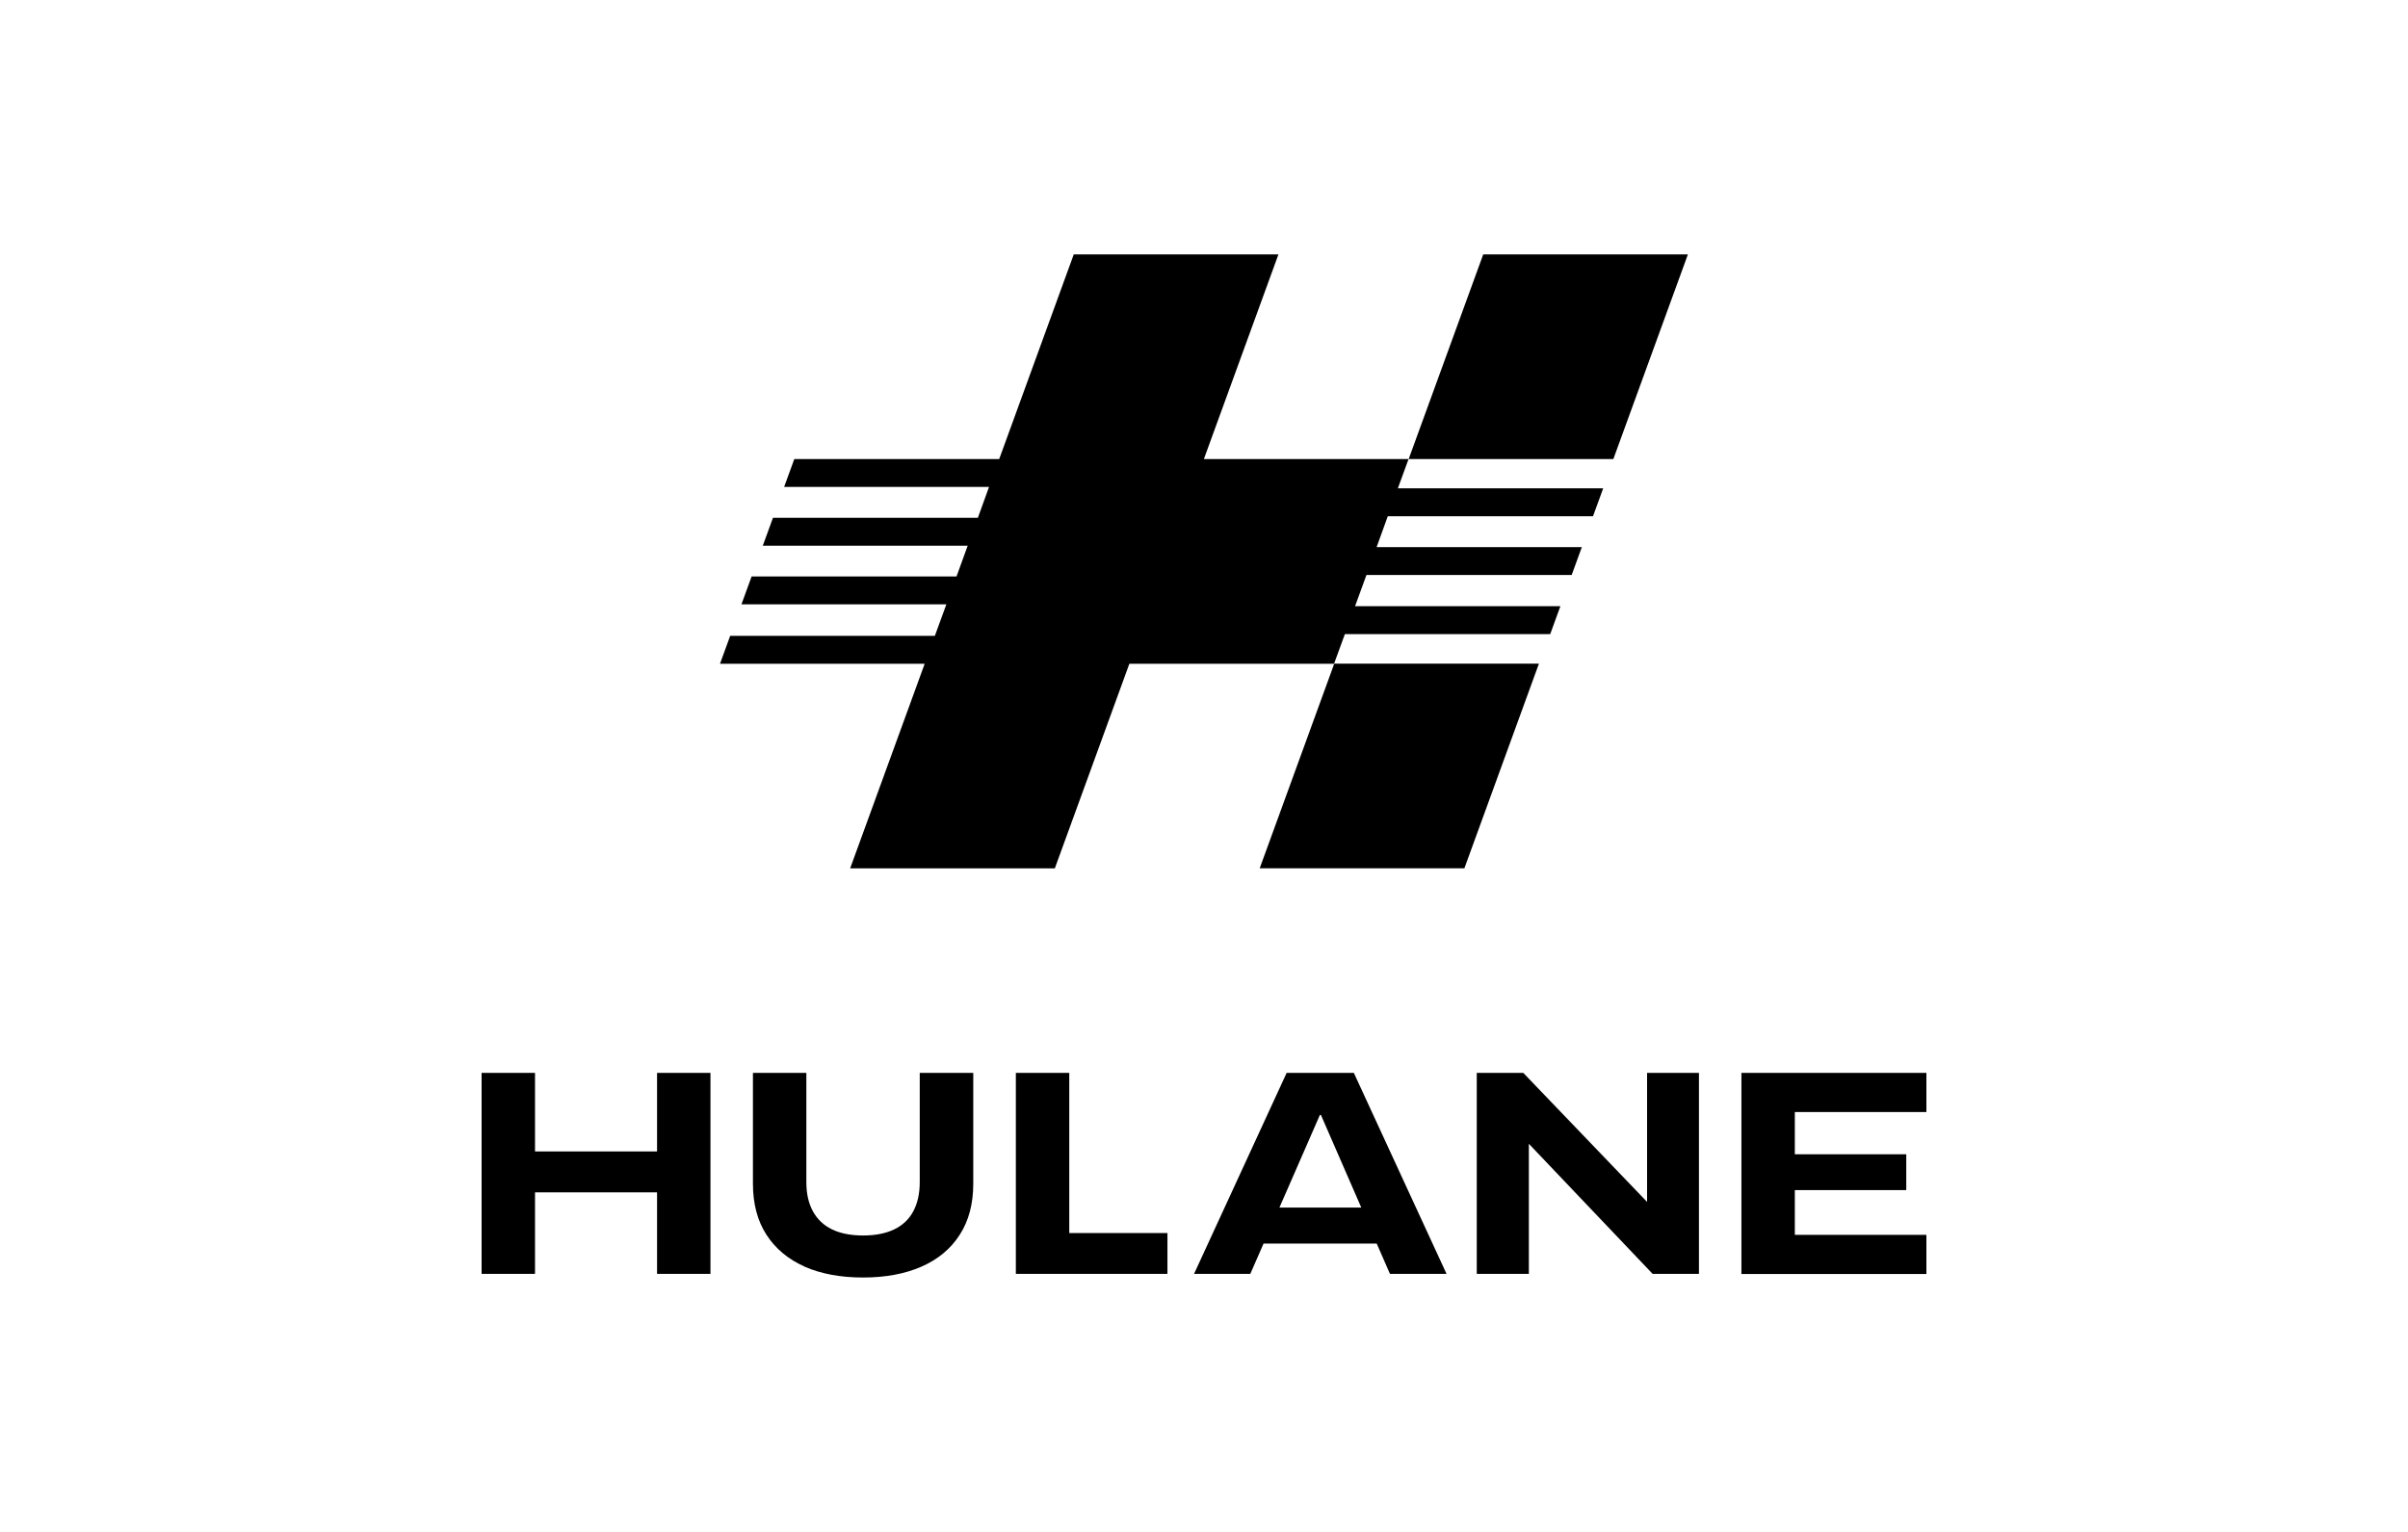
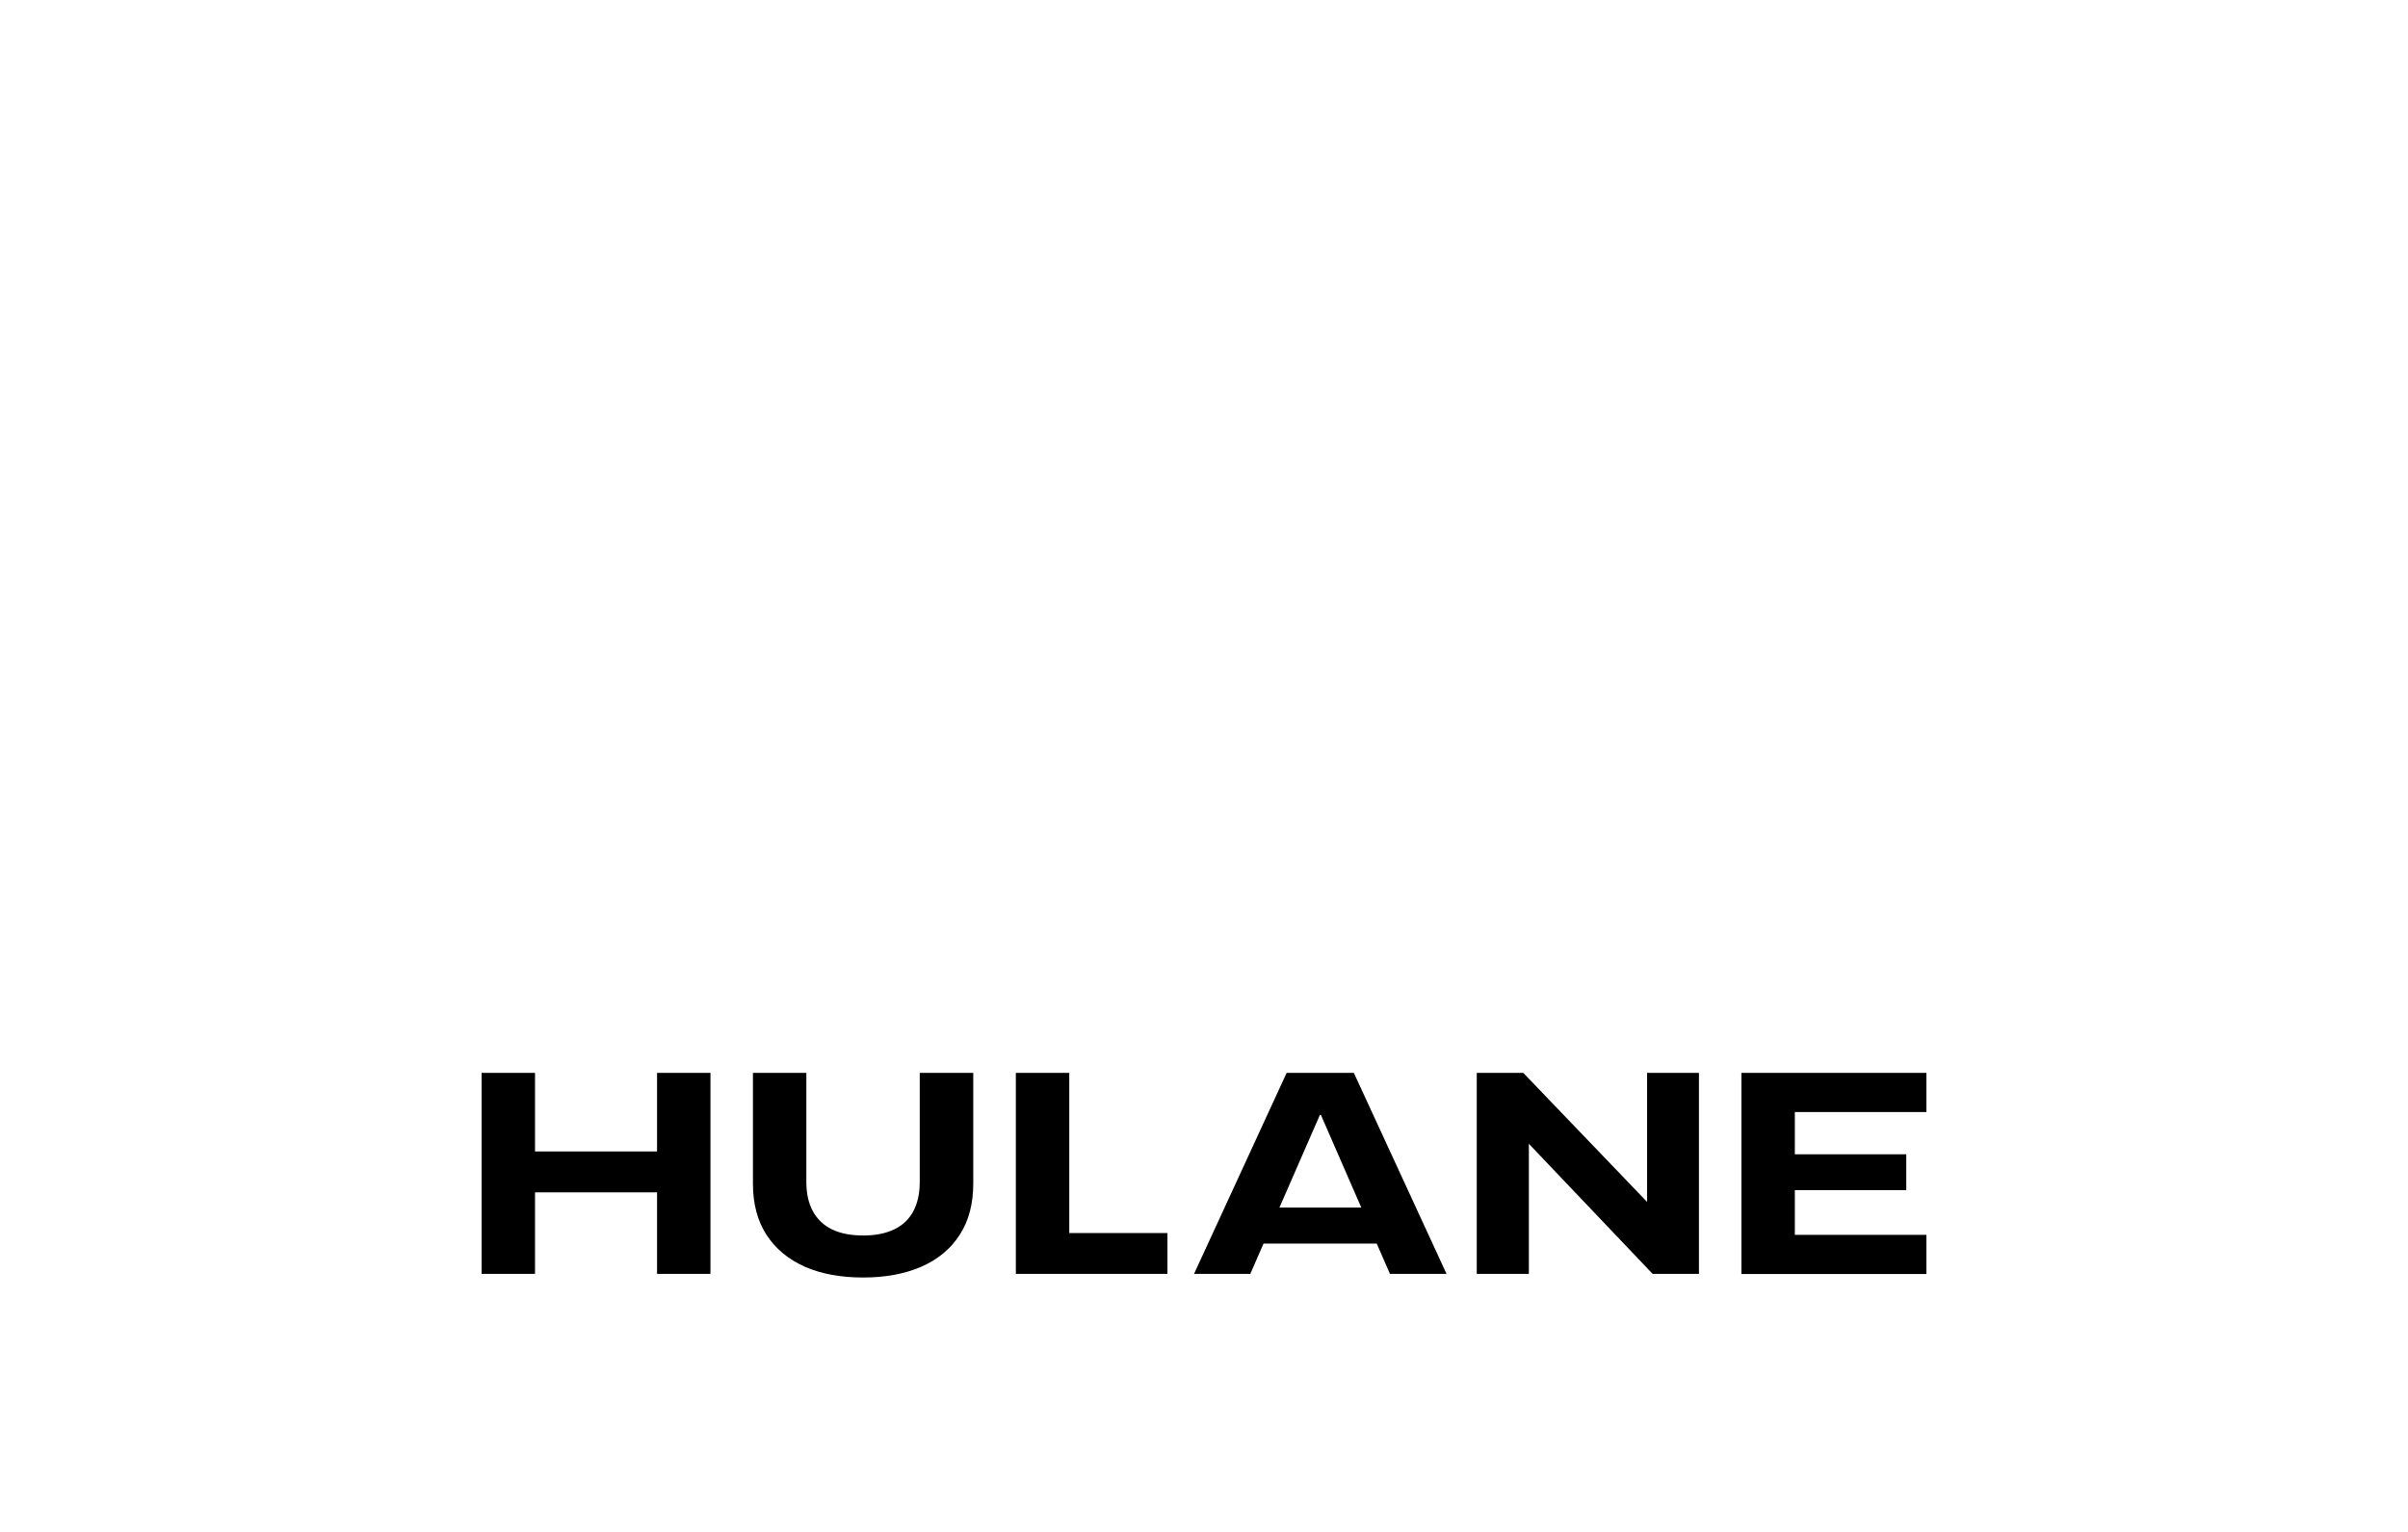
<svg xmlns="http://www.w3.org/2000/svg" id="Layer_1" viewBox="0 0 220 140">
  <path d="M44,98.05h4.88v7.18h11.15v-7.18h4.88v18.37h-4.88v-7.45h-11.15v7.45h-4.88v-18.37ZM92.81,98.05h4.88v14.64h8.97v3.73h-13.85v-18.37ZM127,116.42h5.16l-8.47-18.37h-6.14l-8.46,18.37h5.14l1.21-2.77h10.34l1.21,2.77ZM116.89,110.36l3.7-8.47h.09l3.69,8.47h-7.48ZM150.48,98.05v11.79l-11.31-11.79h-4.25v18.37h4.76v-11.89h0l11.31,11.89h4.23v-18.37h-4.74ZM159.1,98.05h16.9v3.58h-12.02v3.86h10.18v3.27h-10.18v4.09h12.02v3.58h-16.9v-18.37ZM73.53,115.76c-1.5-.66-2.67-1.63-3.5-2.91-.83-1.28-1.24-2.84-1.24-4.68v-10.12h4.88v9.99c0,1.04.2,1.93.6,2.66.4.73.98,1.28,1.74,1.65.76.37,1.71.56,2.85.56s2.07-.19,2.84-.56c.77-.37,1.35-.92,1.74-1.65.39-.73.59-1.62.59-2.66v-9.99h4.89v10.12c0,1.84-.41,3.4-1.24,4.68-.82,1.28-1.99,2.25-3.5,2.91-1.51.66-3.28.99-5.33.99s-3.83-.33-5.34-.99Z" />
-   <path d="M127.72,44.63h18.75l-.93,2.55h-18.75l-1.02,2.82h18.75l-.93,2.55h-18.75l-1.04,2.85h18.76l-.93,2.55h-18.76l-.99,2.71h-18.7s-6.81,18.7-6.81,18.7h-18.7l6.81-18.7h0s-18.7,0-18.7,0l.93-2.55h18.7l1.05-2.88h-18.72l.93-2.55h18.72l1.02-2.81h-18.72l.93-2.55h18.72l1.02-2.82h-18.72l.93-2.55h18.72s6.81-18.7,6.81-18.7h18.7l-6.81,18.7h0,18.7s-.98,2.68-.98,2.68ZM135.51,23.25l-6.81,18.7h18.7l6.81-18.7h-18.7ZM115.09,79.35h18.7l6.81-18.7h-18.7l-6.81,18.7Z" />
</svg>